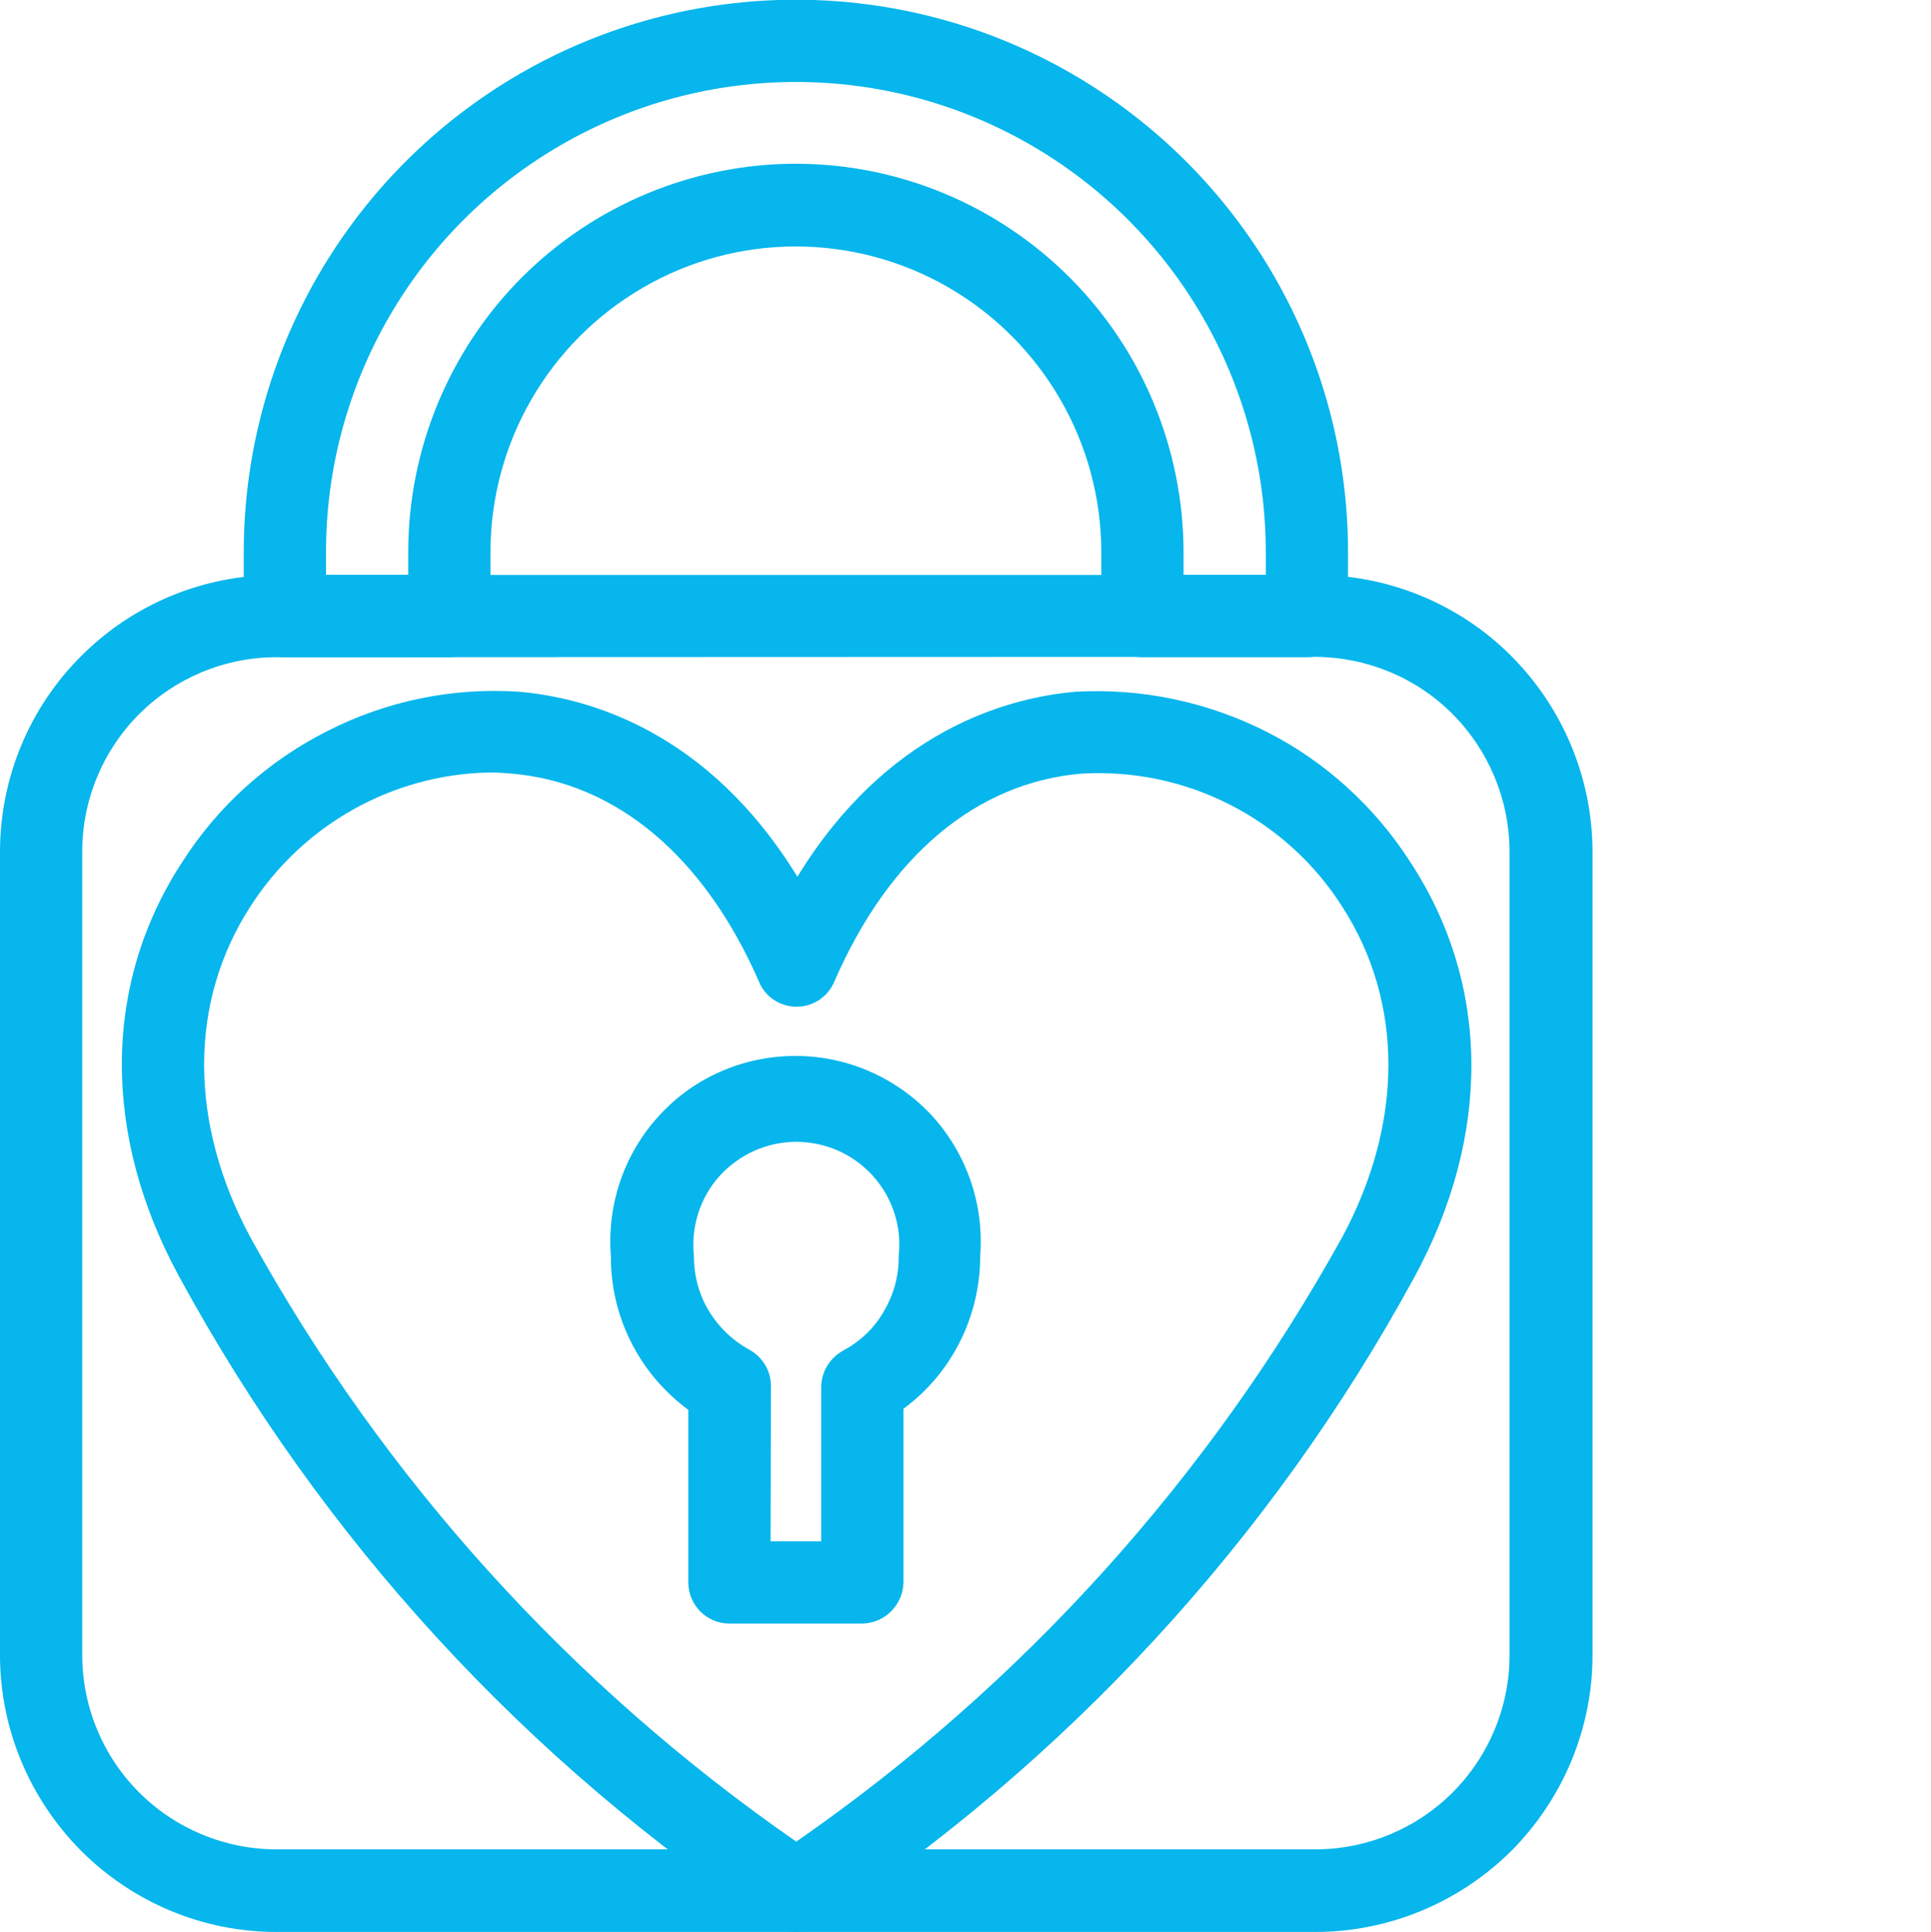
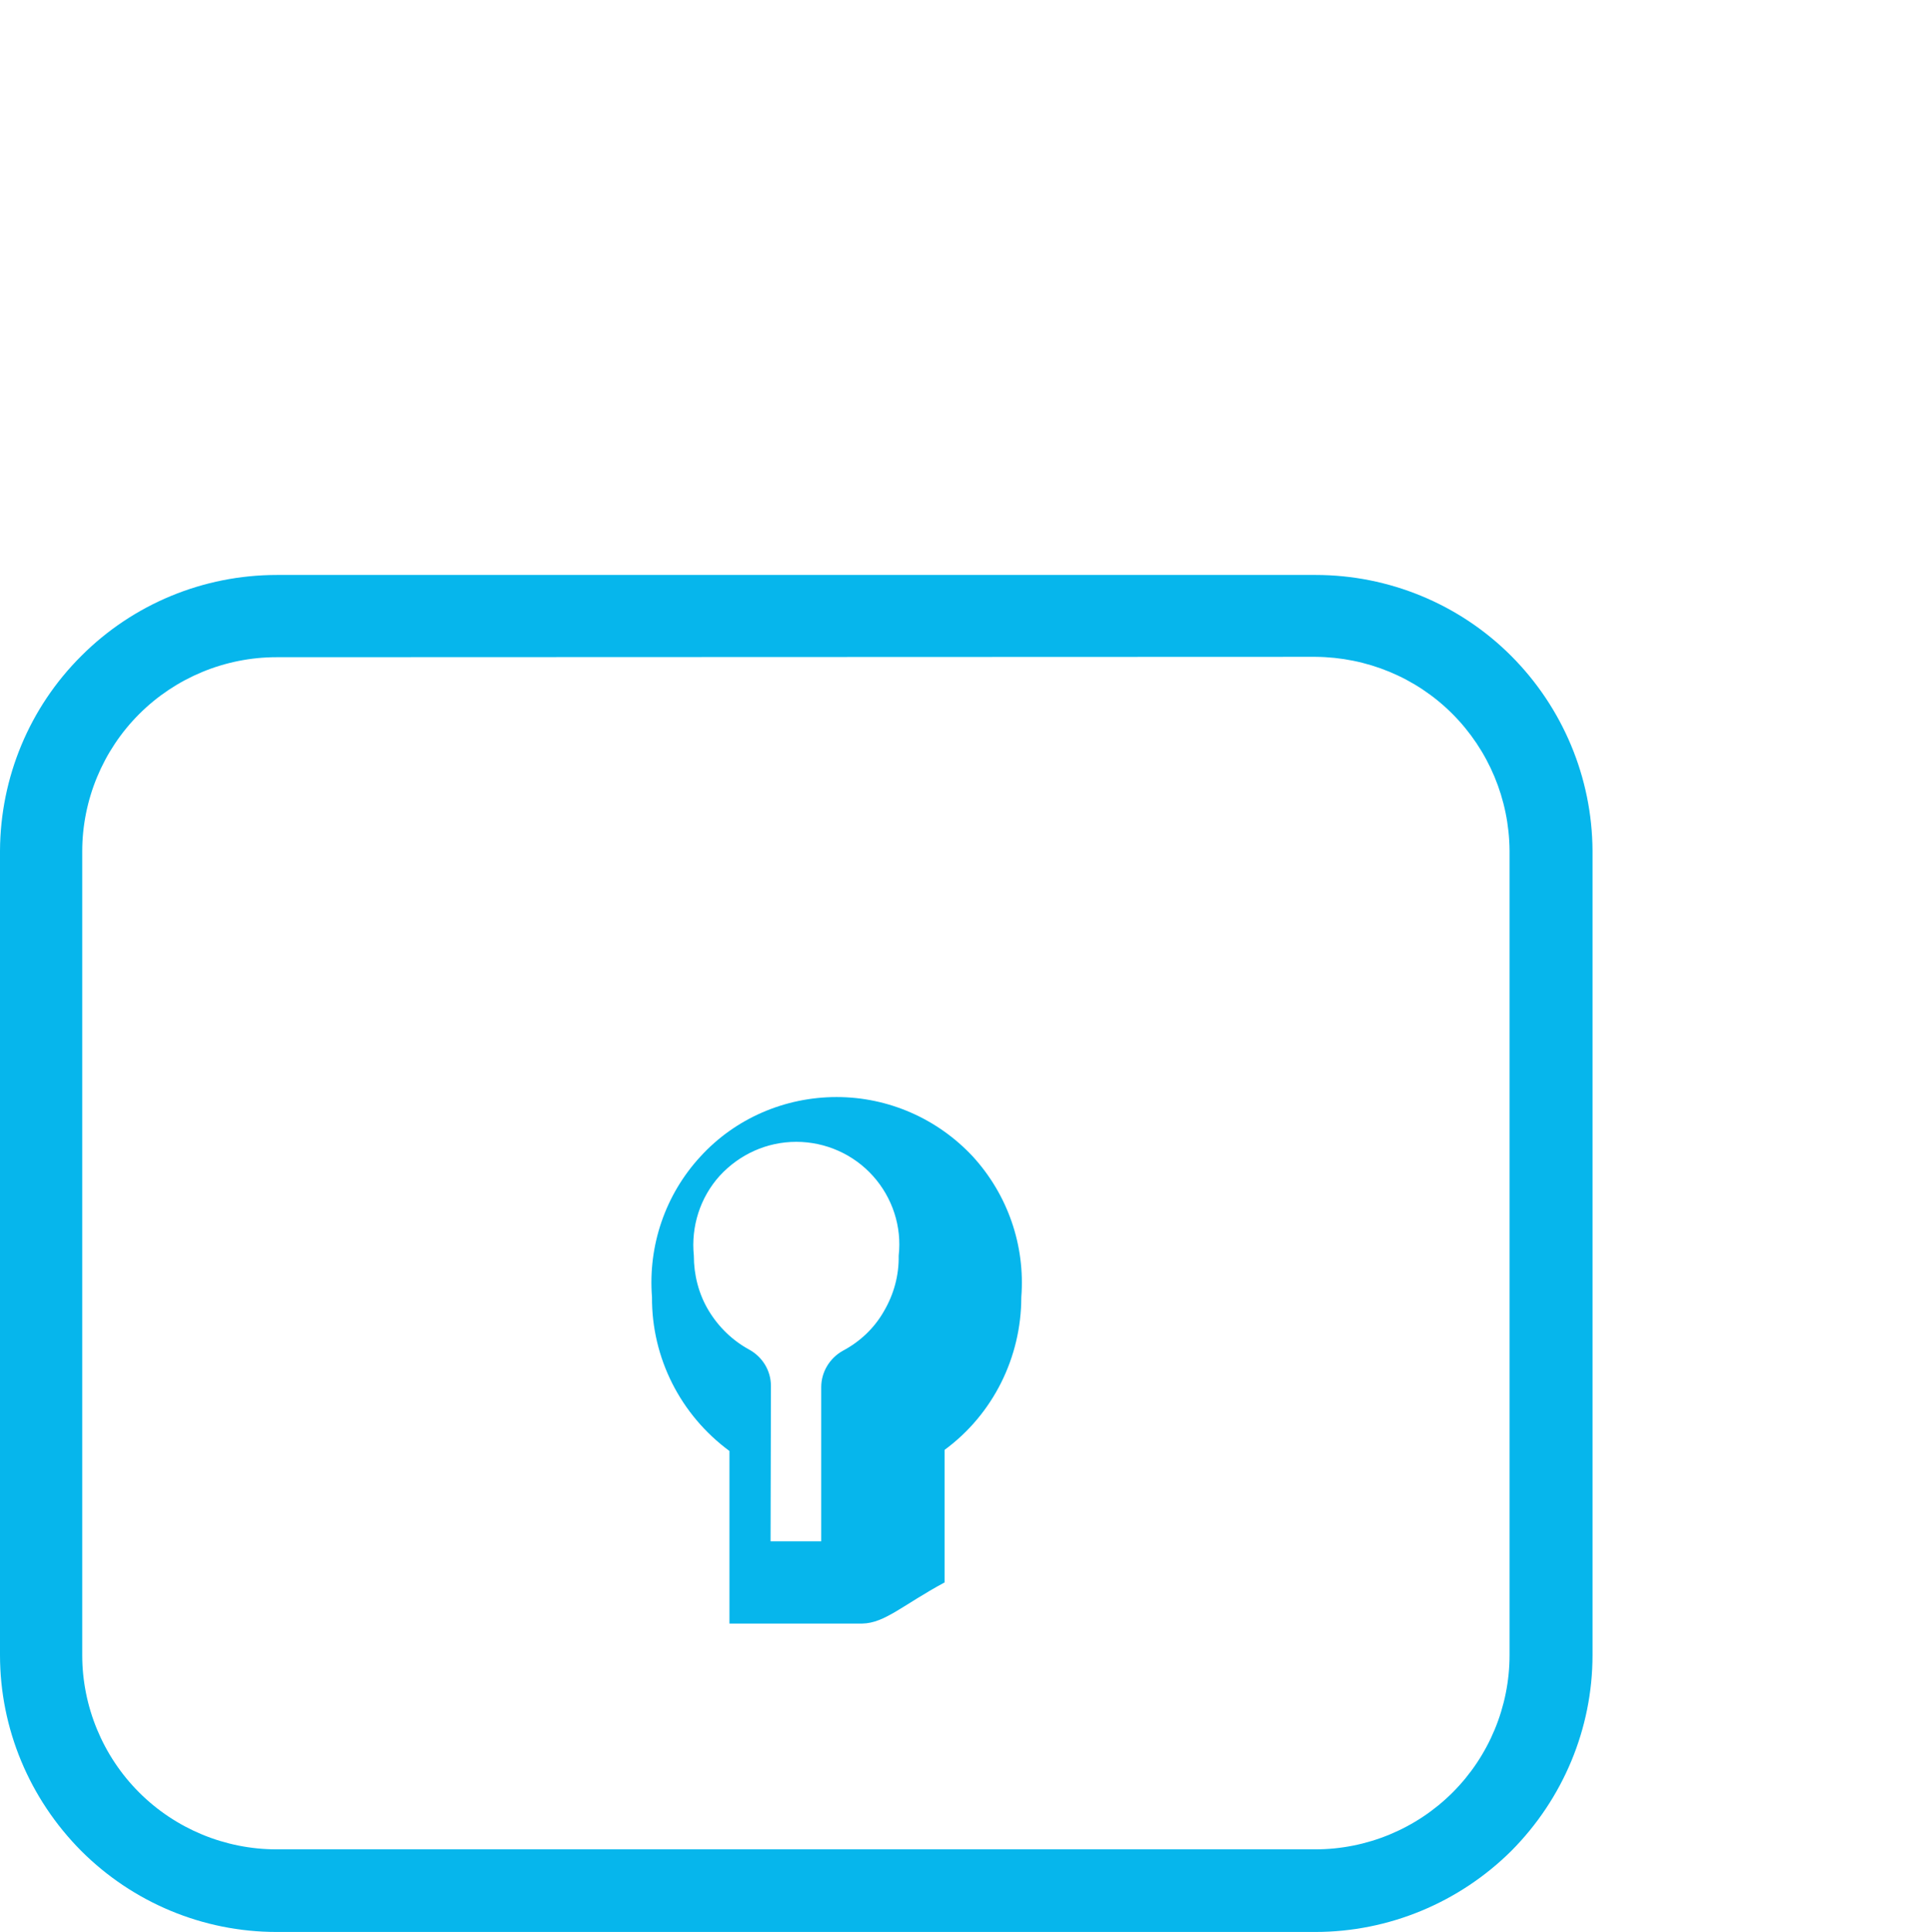
<svg xmlns="http://www.w3.org/2000/svg" version="1.1" id="Layer_1" x="0px" y="0px" viewBox="0 0 526 526.2" style="enable-background:new 0 0 526 526.2;" xml:space="preserve">
  <style type="text/css">
	.st0{fill:#06B6EC;}
</style>
  <g>
-     <path class="st0" d="M216.8,526.2c-2,0-3.9-0.6-5.6-1.6C143.4,479.9,87.6,419.1,48.8,347.7c-21.1-38.7-20.8-79.9,0.9-113   c9.7-15.2,23.4-27.5,39.5-35.6c16.1-8.2,34.1-11.9,52.1-10.7c18.8,1.6,51.5,10.6,75.9,50.4c24.4-39.8,57.1-48.8,75.9-50.4   c18-1,35.9,2.8,51.9,10.9s29.6,20.5,39.3,35.7c21.7,33.2,22,74.3,0.9,113c-38.9,71.4-94.8,132-162.7,176.6   C220.7,525.6,218.8,526.1,216.8,526.2L216.8,526.2z M133.3,210.4c-26.4,0.5-50.8,14.2-65.1,36.5c-16.8,26-16.8,58.9,0,90.1v0   c36.2,65.6,87.1,121.9,148.7,164.6c61.6-42.7,112.4-99.1,148.7-164.6c16.8-31.2,16.8-64.1,0-90.1v0c-7.5-11.8-18.1-21.4-30.5-27.7   c-12.5-6.4-26.4-9.3-40.4-8.5c-28.7,2.4-52.6,22.4-67.5,56.8h0c-1.8,4.1-5.8,6.7-10.2,6.7s-8.5-2.6-10.2-6.7   c-14.9-34.2-38.9-54.4-67.5-56.8C137.1,210.5,135.2,210.4,133.3,210.4L133.3,210.4z" />
-     <path class="st0" d="M234.9,442.2h-36.2c-6.2,0-11.2-5-11.2-11.2v-47c-13.3-9.8-21.2-25.3-21.1-41.9c-1.1-14,3.6-27.9,13.2-38.3   c9.5-10.4,23-16.2,37.1-16.2s27.5,5.9,37.1,16.2c9.5,10.4,14.3,24.2,13.2,38.3c0,16.4-7.7,31.9-20.9,41.6V431   C246,437.1,241,442.1,234.9,442.2L234.9,442.2z M209.9,419.8h13.8v-42h0c0-4.1,2.3-7.9,5.9-9.9c4.7-2.5,8.6-6.2,11.2-10.8   c2.7-4.6,4.1-9.8,4-15.1c0.9-7.9-1.7-15.8-7-21.7c-5.3-5.9-12.9-9.3-20.9-9.3c-8,0-15.5,3.4-20.9,9.3c-5.3,5.9-7.8,13.8-7,21.7   c0,5.2,1.3,10.4,4,14.9c2.7,4.5,6.5,8.2,11.1,10.7c3.6,2,5.9,5.7,5.9,9.9L209.9,419.8z" />
-     <path class="st0" d="M356,179h-44.8c-6.2,0-11.2-5-11.2-11.2v-17.4c0-29.7-15.9-57.2-41.6-72.1c-25.8-14.9-57.5-14.9-83.2,0   c-25.7,14.9-41.6,42.3-41.6,72.1v17.4c0,3-1.2,5.8-3.3,7.9c-2.1,2.1-4.9,3.3-7.9,3.3H77.6c-6.2,0-11.2-5-11.2-11.2v-17.4   c0-53.7,28.7-103.4,75.2-130.3c46.5-26.9,103.9-26.9,150.4,0c46.5,26.9,75.2,76.5,75.2,130.3v17.4c0,3-1.2,5.8-3.3,7.9   C361.9,177.8,359,179,356,179L356,179z M322.4,156.6h22.4v-6.2h0c0-45.7-24.4-88-64-110.9c-39.6-22.9-88.4-22.9-128,0   c-39.6,22.9-64,65.1-64,110.9v6.2h22.4v-6.2c0-28,11.1-54.9,30.9-74.8c19.8-19.8,46.7-31,74.7-31c28,0,54.8,11.2,74.6,31   c19.8,19.8,30.9,46.6,31,74.6L322.4,156.6z" />
+     <path class="st0" d="M234.9,442.2h-36.2v-47c-13.3-9.8-21.2-25.3-21.1-41.9c-1.1-14,3.6-27.9,13.2-38.3   c9.5-10.4,23-16.2,37.1-16.2s27.5,5.9,37.1,16.2c9.5,10.4,14.3,24.2,13.2,38.3c0,16.4-7.7,31.9-20.9,41.6V431   C246,437.1,241,442.1,234.9,442.2L234.9,442.2z M209.9,419.8h13.8v-42h0c0-4.1,2.3-7.9,5.9-9.9c4.7-2.5,8.6-6.2,11.2-10.8   c2.7-4.6,4.1-9.8,4-15.1c0.9-7.9-1.7-15.8-7-21.7c-5.3-5.9-12.9-9.3-20.9-9.3c-8,0-15.5,3.4-20.9,9.3c-5.3,5.9-7.8,13.8-7,21.7   c0,5.2,1.3,10.4,4,14.9c2.7,4.5,6.5,8.2,11.1,10.7c3.6,2,5.9,5.7,5.9,9.9L209.9,419.8z" />
    <path class="st0" d="M358.3,526.2h-283c-20,0-39.1-8-53.2-22.1C8,489.9,0,470.8,0,450.8V231.7c0.1-19.9,8-39,22.2-53.1   c14.1-14.1,33.2-22,53.2-22h283c19.9,0,39.1,7.9,53.2,22c14.1,14.1,22.1,33.2,22.2,53.1v219.1c0,20-8,39.1-22.1,53.3   C397.5,518.2,378.3,526.2,358.3,526.2L358.3,526.2z M75.3,179c-14,0-27.5,5.6-37.4,15.5c-9.9,9.9-15.5,23.4-15.5,37.4v218.9   c0,14,5.6,27.5,15.5,37.4c9.9,9.9,23.4,15.5,37.4,15.5h283c14,0,27.5-5.6,37.4-15.5c9.9-9.9,15.5-23.4,15.5-37.4V231.7   c-0.1-14-5.7-27.4-15.6-37.3c-9.9-9.9-23.3-15.4-37.3-15.5L75.3,179z" />
  </g>
</svg>